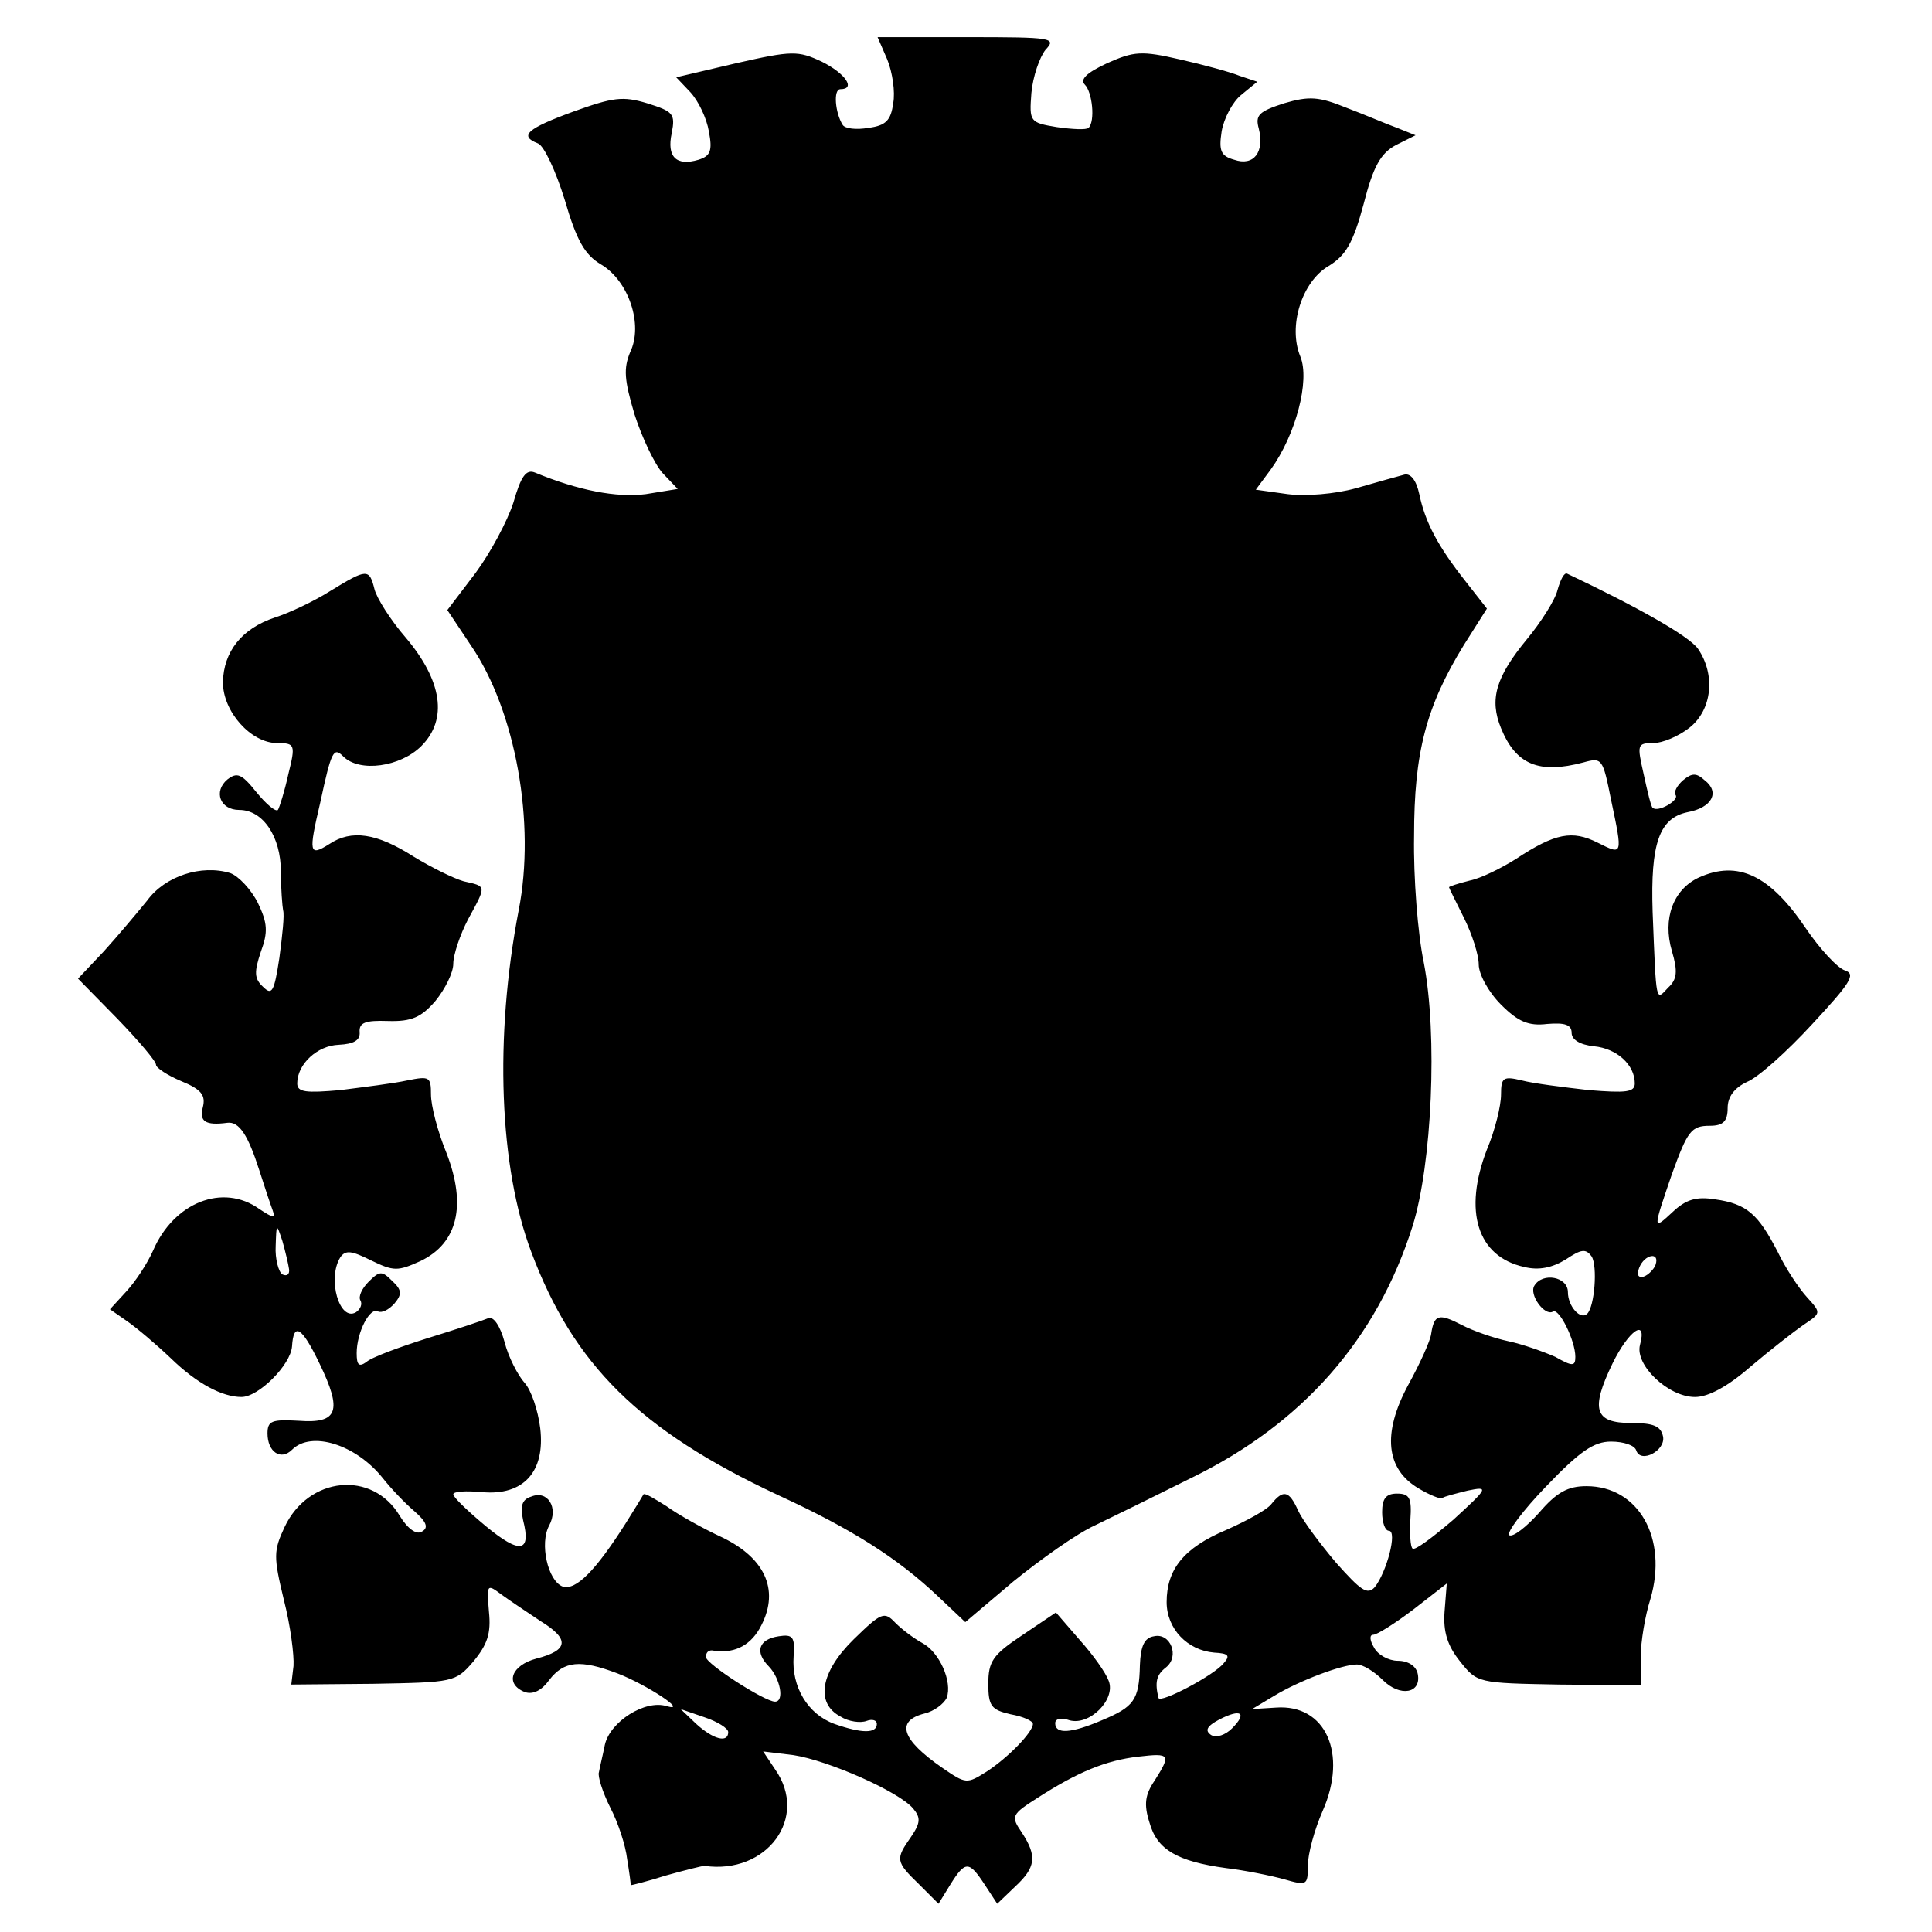
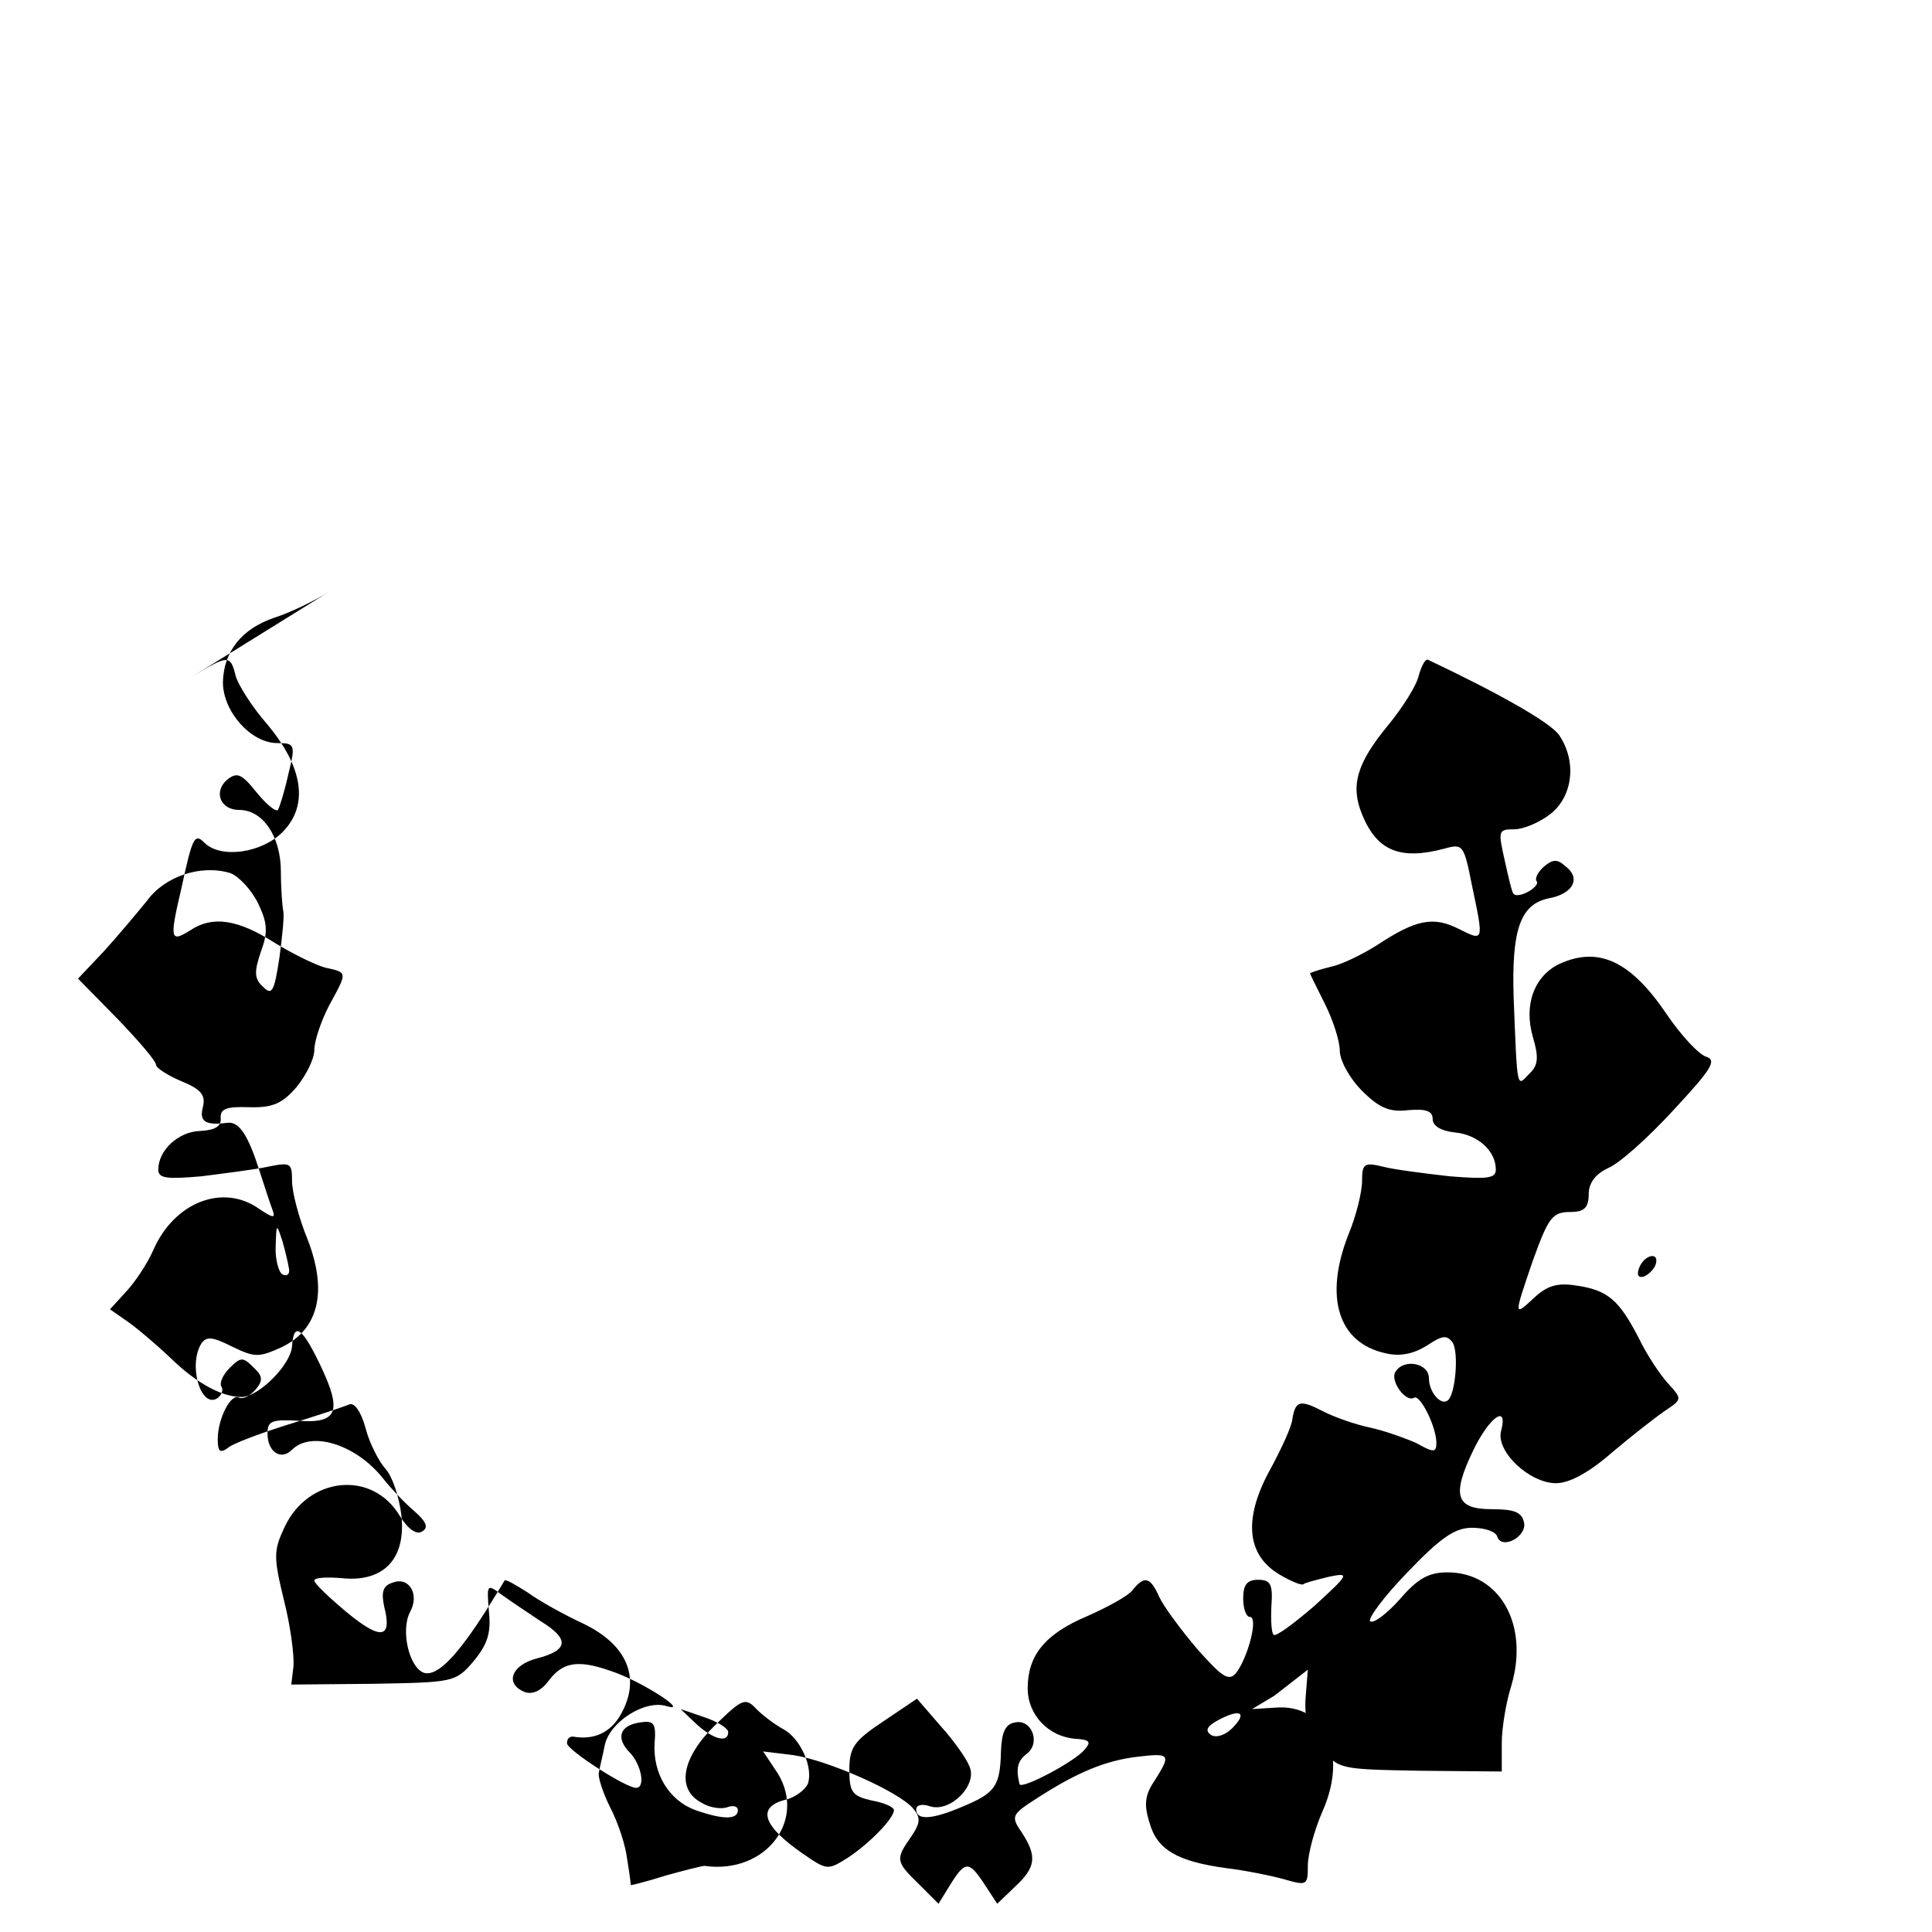
<svg xmlns="http://www.w3.org/2000/svg" version="1.0" width="260pt" height="260pt" viewBox="0 0 260 260" preserveAspectRatio="xMidYMid meet">
  <g transform="translate(0,260) scale(0.1,-0.1)" fill="#000000" stroke="none">
-     <path d="M1194 2520 c7 -17 11 -44 8 -59 -3 -23 -10 -30 -33 -33 -17 -3 -32 -1 -35 4 -10 16 -13 48 -3 48 21 0 7 21 -25 37 -32 15 -40 15 -115 -2 l-81 -19 19 -20 c11 -12 22 -35 25 -53 5 -26 2 -33 -14 -38 -30 -9 -43 4 -36 36 5 26 2 29 -33 40 -33 10 -46 8 -99 -11 -63 -23 -74 -33 -48 -43 8 -3 24 -37 36 -76 16 -55 27 -74 49 -87 37 -22 57 -81 39 -118 -9 -22 -8 -37 6 -84 10 -31 27 -67 38 -79 l20 -21 -43 -7 c-39 -5 -91 5 -149 29 -12 5 -19 -5 -29 -40 -8 -25 -31 -68 -51 -95 l-38 -50 32 -48 c60 -88 87 -239 64 -356 -33 -172 -26 -346 17 -460 57 -152 146 -240 332 -327 100 -46 161 -85 215 -136 l37 -35 65 55 c37 30 85 64 109 75 23 11 82 40 130 64 150 73 250 187 298 339 26 83 34 257 15 355 -8 38 -14 114 -13 170 0 112 16 174 67 257 l31 49 -29 37 c-37 47 -54 79 -62 117 -4 19 -12 29 -21 26 -8 -2 -36 -10 -64 -18 -29 -8 -68 -11 -92 -8 l-43 6 20 27 c34 47 53 120 40 152 -17 41 2 101 38 122 23 14 33 31 47 83 13 51 23 69 44 80 l26 13 -25 10 c-14 5 -44 18 -68 27 -37 15 -50 16 -84 6 -34 -11 -39 -16 -34 -34 8 -32 -7 -51 -33 -42 -18 5 -21 12 -17 38 3 18 15 40 26 49 l22 18 -24 8 c-12 5 -49 15 -80 22 -52 12 -62 11 -98 -5 -28 -13 -37 -22 -30 -29 10 -10 14 -49 5 -58 -3 -3 -22 -2 -43 1 -36 6 -37 7 -34 46 2 22 11 48 19 58 15 16 10 17 -105 17 l-121 0 13 -30z" />
-     <path d="M445 1805 c-22 -14 -56 -30 -75 -36 -45 -15 -69 -46 -70 -87 0 -40 38 -82 73 -82 24 0 25 -2 15 -42 -5 -23 -12 -45 -14 -48 -3 -3 -16 8 -29 24 -20 25 -26 27 -39 17 -19 -16 -10 -41 16 -41 32 0 56 -36 56 -83 0 -23 2 -47 3 -52 2 -6 -1 -34 -5 -64 -7 -46 -10 -51 -22 -39 -12 11 -12 20 -3 47 10 27 9 39 -4 66 -9 18 -26 36 -37 40 -39 12 -88 -4 -112 -37 -13 -16 -39 -47 -58 -68 l-35 -37 53 -54 c28 -29 52 -57 52 -62 0 -4 15 -14 34 -22 27 -11 33 -19 29 -35 -5 -19 3 -25 33 -21 16 2 28 -17 43 -64 7 -22 15 -46 18 -54 4 -11 0 -10 -18 2 -49 35 -115 9 -143 -56 -8 -18 -24 -42 -36 -55 l-22 -24 23 -16 c13 -9 39 -31 59 -50 35 -34 69 -52 95 -52 23 0 66 43 68 68 2 33 13 27 37 -23 31 -64 25 -81 -28 -77 -36 2 -42 0 -42 -17 0 -25 18 -37 33 -22 26 26 86 7 122 -38 11 -14 30 -34 43 -45 16 -14 19 -22 10 -27 -7 -5 -19 3 -30 21 -37 62 -123 53 -155 -15 -15 -32 -15 -40 -1 -98 9 -35 14 -75 13 -89 l-3 -25 110 1 c108 2 111 2 135 30 19 23 24 38 21 67 -3 37 -3 38 17 23 11 -8 35 -24 53 -36 39 -24 37 -39 -6 -50 -34 -9 -43 -34 -16 -45 11 -4 23 2 33 16 20 26 42 28 92 9 39 -15 97 -53 66 -44 -29 9 -76 -21 -83 -52 -3 -15 -7 -31 -8 -37 -2 -5 5 -27 15 -47 11 -21 21 -52 23 -70 3 -18 5 -34 5 -35 1 0 22 5 47 13 25 7 49 13 52 13 84 -12 141 65 95 130 l-16 24 41 -5 c46 -7 142 -49 161 -72 10 -12 10 -19 -3 -38 -21 -30 -21 -33 11 -64 l26 -26 16 26 c20 32 25 32 46 0 l17 -26 24 23 c28 26 30 41 9 73 -15 22 -14 24 22 47 53 34 91 50 135 55 43 5 44 3 22 -32 -13 -19 -15 -32 -7 -57 10 -36 37 -52 103 -61 25 -3 60 -10 78 -15 31 -9 32 -8 32 18 0 16 9 49 20 74 34 77 4 144 -63 139 l-32 -2 30 18 c33 20 91 42 111 42 8 0 23 -9 35 -21 23 -23 52 -18 47 8 -2 11 -13 18 -27 18 -12 0 -27 8 -32 18 -6 10 -6 17 -1 17 5 0 29 15 54 34 l45 35 -3 -38 c-2 -27 4 -46 21 -67 23 -29 24 -29 133 -31 l110 -1 0 38 c0 21 6 56 13 78 24 82 -16 152 -86 152 -25 0 -40 -8 -64 -36 -17 -19 -35 -33 -40 -30 -4 3 18 33 50 66 45 47 64 60 87 60 17 0 32 -5 34 -12 6 -18 40 0 36 19 -3 14 -13 18 -43 18 -49 0 -55 18 -25 80 22 45 47 62 37 25 -7 -27 38 -70 74 -70 18 0 44 14 75 41 26 22 58 47 71 56 24 16 24 16 5 37 -11 12 -29 39 -40 62 -26 50 -41 64 -84 70 -25 4 -39 0 -57 -17 -27 -25 -27 -25 -1 51 21 58 26 65 51 65 18 0 24 6 24 24 0 15 9 27 26 35 15 6 54 41 88 78 51 55 59 67 44 72 -10 3 -34 29 -53 57 -48 71 -91 92 -144 68 -34 -16 -49 -55 -36 -99 8 -27 7 -38 -5 -49 -17 -18 -16 -24 -21 102 -3 92 9 126 47 134 33 6 44 27 23 43 -11 10 -17 10 -29 0 -8 -7 -13 -16 -10 -20 5 -7 -24 -24 -31 -17 -2 1 -7 22 -12 45 -9 40 -9 42 13 42 12 0 34 9 49 21 30 24 35 71 11 106 -12 17 -81 56 -176 101 -4 2 -9 -8 -13 -22 -3 -13 -22 -43 -41 -66 -42 -51 -51 -81 -35 -120 20 -49 51 -62 111 -46 25 7 26 5 37 -50 16 -76 16 -75 -18 -58 -34 17 -57 13 -110 -22 -19 -12 -47 -26 -62 -29 -16 -4 -28 -8 -28 -9 0 -1 9 -19 20 -41 11 -22 20 -50 20 -63 0 -13 13 -37 30 -54 23 -23 37 -29 62 -26 24 2 33 -1 33 -12 0 -9 11 -16 30 -18 31 -3 55 -25 55 -50 0 -12 -12 -13 -62 -9 -35 4 -75 9 -90 13 -25 6 -28 4 -28 -19 0 -15 -8 -48 -19 -74 -32 -83 -13 -144 50 -158 20 -5 38 -1 56 10 21 14 27 15 35 4 8 -13 4 -67 -6 -77 -9 -9 -26 10 -26 29 0 21 -34 27 -45 9 -8 -12 14 -42 25 -35 8 5 30 -39 30 -61 0 -13 -4 -13 -27 0 -16 7 -44 17 -63 21 -19 4 -48 14 -63 22 -31 16 -37 14 -41 -12 -1 -9 -15 -40 -31 -69 -35 -65 -30 -113 14 -139 15 -9 30 -15 32 -13 2 2 18 6 34 10 29 6 28 4 -19 -39 -28 -24 -52 -42 -55 -39 -3 2 -4 20 -3 39 2 29 -1 35 -18 35 -15 0 -20 -7 -20 -25 0 -14 4 -25 9 -25 12 0 -3 -56 -19 -76 -10 -11 -19 -4 -52 33 -22 26 -45 57 -51 70 -12 27 -20 29 -36 9 -6 -8 -34 -23 -61 -35 -57 -24 -80 -53 -80 -97 0 -36 28 -65 64 -68 19 -1 22 -4 13 -14 -12 -16 -86 -55 -88 -47 -5 21 -3 31 10 41 19 15 6 47 -16 42 -13 -2 -18 -13 -19 -39 -1 -47 -8 -56 -51 -74 -42 -18 -63 -19 -63 -4 0 6 8 8 19 4 27 -8 63 28 53 53 -4 11 -21 35 -39 55 l-32 37 -46 -31 c-39 -26 -45 -35 -45 -65 0 -30 4 -35 30 -41 17 -3 30 -9 30 -13 0 -11 -33 -45 -62 -64 -27 -17 -28 -17 -60 5 -55 38 -63 63 -24 73 13 3 26 13 30 21 8 22 -10 62 -33 74 -11 6 -27 18 -36 27 -15 16 -19 14 -56 -22 -45 -44 -52 -86 -18 -104 11 -7 27 -9 35 -6 8 3 14 1 14 -4 0 -13 -20 -13 -57 0 -36 13 -58 50 -55 91 2 26 -1 30 -20 27 -27 -4 -33 -21 -13 -41 15 -16 21 -47 8 -47 -14 0 -93 51 -93 60 0 6 3 9 8 9 28 -5 50 5 64 29 28 49 10 94 -50 123 -26 12 -60 31 -75 42 -16 10 -29 18 -31 16 -1 -2 -12 -20 -24 -39 -40 -63 -67 -91 -85 -85 -20 8 -31 58 -18 82 13 24 -2 48 -24 39 -13 -4 -15 -13 -11 -32 11 -43 -4 -46 -50 -8 -24 20 -44 39 -44 43 0 4 17 5 39 3 55 -5 85 27 78 86 -3 24 -12 51 -21 61 -9 10 -22 35 -27 55 -6 22 -15 35 -22 32 -7 -3 -43 -15 -82 -27 -38 -12 -76 -26 -82 -32 -10 -7 -13 -4 -13 12 0 28 18 63 29 56 5 -2 14 2 22 11 10 12 10 18 -3 30 -14 14 -17 14 -32 -1 -9 -9 -14 -20 -11 -25 3 -5 0 -12 -6 -16 -22 -13 -39 45 -21 74 7 10 15 9 41 -4 31 -15 36 -15 67 -1 50 24 62 75 35 145 -12 29 -21 64 -21 79 0 24 -2 25 -32 19 -18 -4 -59 -9 -90 -13 -46 -4 -58 -3 -58 9 0 26 27 51 56 52 20 1 29 6 28 17 -1 13 8 16 38 15 32 -1 45 5 64 27 13 16 24 38 24 50 0 12 9 39 20 60 25 46 25 44 -6 51 -14 4 -44 19 -67 33 -50 32 -84 37 -114 17 -27 -17 -28 -12 -12 56 15 70 18 75 31 62 22 -22 77 -14 105 14 36 36 28 88 -21 146 -20 23 -39 53 -42 65 -7 28 -10 28 -59 -2z m-56 -913 c1 -7 -3 -10 -9 -7 -5 3 -10 21 -9 38 1 31 1 31 9 7 4 -14 8 -31 9 -38z m1839 6 c-2 -6 -10 -14 -16 -16 -7 -2 -10 2 -6 12 7 18 28 22 22 4z m-1248 -629 c0 -15 -20 -10 -43 11 l-21 20 32 -11 c18 -6 32 -15 32 -20z m678 5 c-9 -9 -21 -13 -28 -9 -9 6 -6 12 11 21 29 15 38 9 17 -12z" />
+     <path d="M445 1805 c-22 -14 -56 -30 -75 -36 -45 -15 -69 -46 -70 -87 0 -40 38 -82 73 -82 24 0 25 -2 15 -42 -5 -23 -12 -45 -14 -48 -3 -3 -16 8 -29 24 -20 25 -26 27 -39 17 -19 -16 -10 -41 16 -41 32 0 56 -36 56 -83 0 -23 2 -47 3 -52 2 -6 -1 -34 -5 -64 -7 -46 -10 -51 -22 -39 -12 11 -12 20 -3 47 10 27 9 39 -4 66 -9 18 -26 36 -37 40 -39 12 -88 -4 -112 -37 -13 -16 -39 -47 -58 -68 l-35 -37 53 -54 c28 -29 52 -57 52 -62 0 -4 15 -14 34 -22 27 -11 33 -19 29 -35 -5 -19 3 -25 33 -21 16 2 28 -17 43 -64 7 -22 15 -46 18 -54 4 -11 0 -10 -18 2 -49 35 -115 9 -143 -56 -8 -18 -24 -42 -36 -55 l-22 -24 23 -16 c13 -9 39 -31 59 -50 35 -34 69 -52 95 -52 23 0 66 43 68 68 2 33 13 27 37 -23 31 -64 25 -81 -28 -77 -36 2 -42 0 -42 -17 0 -25 18 -37 33 -22 26 26 86 7 122 -38 11 -14 30 -34 43 -45 16 -14 19 -22 10 -27 -7 -5 -19 3 -30 21 -37 62 -123 53 -155 -15 -15 -32 -15 -40 -1 -98 9 -35 14 -75 13 -89 l-3 -25 110 1 c108 2 111 2 135 30 19 23 24 38 21 67 -3 37 -3 38 17 23 11 -8 35 -24 53 -36 39 -24 37 -39 -6 -50 -34 -9 -43 -34 -16 -45 11 -4 23 2 33 16 20 26 42 28 92 9 39 -15 97 -53 66 -44 -29 9 -76 -21 -83 -52 -3 -15 -7 -31 -8 -37 -2 -5 5 -27 15 -47 11 -21 21 -52 23 -70 3 -18 5 -34 5 -35 1 0 22 5 47 13 25 7 49 13 52 13 84 -12 141 65 95 130 l-16 24 41 -5 c46 -7 142 -49 161 -72 10 -12 10 -19 -3 -38 -21 -30 -21 -33 11 -64 l26 -26 16 26 c20 32 25 32 46 0 l17 -26 24 23 c28 26 30 41 9 73 -15 22 -14 24 22 47 53 34 91 50 135 55 43 5 44 3 22 -32 -13 -19 -15 -32 -7 -57 10 -36 37 -52 103 -61 25 -3 60 -10 78 -15 31 -9 32 -8 32 18 0 16 9 49 20 74 34 77 4 144 -63 139 l-32 -2 30 18 l45 35 -3 -38 c-2 -27 4 -46 21 -67 23 -29 24 -29 133 -31 l110 -1 0 38 c0 21 6 56 13 78 24 82 -16 152 -86 152 -25 0 -40 -8 -64 -36 -17 -19 -35 -33 -40 -30 -4 3 18 33 50 66 45 47 64 60 87 60 17 0 32 -5 34 -12 6 -18 40 0 36 19 -3 14 -13 18 -43 18 -49 0 -55 18 -25 80 22 45 47 62 37 25 -7 -27 38 -70 74 -70 18 0 44 14 75 41 26 22 58 47 71 56 24 16 24 16 5 37 -11 12 -29 39 -40 62 -26 50 -41 64 -84 70 -25 4 -39 0 -57 -17 -27 -25 -27 -25 -1 51 21 58 26 65 51 65 18 0 24 6 24 24 0 15 9 27 26 35 15 6 54 41 88 78 51 55 59 67 44 72 -10 3 -34 29 -53 57 -48 71 -91 92 -144 68 -34 -16 -49 -55 -36 -99 8 -27 7 -38 -5 -49 -17 -18 -16 -24 -21 102 -3 92 9 126 47 134 33 6 44 27 23 43 -11 10 -17 10 -29 0 -8 -7 -13 -16 -10 -20 5 -7 -24 -24 -31 -17 -2 1 -7 22 -12 45 -9 40 -9 42 13 42 12 0 34 9 49 21 30 24 35 71 11 106 -12 17 -81 56 -176 101 -4 2 -9 -8 -13 -22 -3 -13 -22 -43 -41 -66 -42 -51 -51 -81 -35 -120 20 -49 51 -62 111 -46 25 7 26 5 37 -50 16 -76 16 -75 -18 -58 -34 17 -57 13 -110 -22 -19 -12 -47 -26 -62 -29 -16 -4 -28 -8 -28 -9 0 -1 9 -19 20 -41 11 -22 20 -50 20 -63 0 -13 13 -37 30 -54 23 -23 37 -29 62 -26 24 2 33 -1 33 -12 0 -9 11 -16 30 -18 31 -3 55 -25 55 -50 0 -12 -12 -13 -62 -9 -35 4 -75 9 -90 13 -25 6 -28 4 -28 -19 0 -15 -8 -48 -19 -74 -32 -83 -13 -144 50 -158 20 -5 38 -1 56 10 21 14 27 15 35 4 8 -13 4 -67 -6 -77 -9 -9 -26 10 -26 29 0 21 -34 27 -45 9 -8 -12 14 -42 25 -35 8 5 30 -39 30 -61 0 -13 -4 -13 -27 0 -16 7 -44 17 -63 21 -19 4 -48 14 -63 22 -31 16 -37 14 -41 -12 -1 -9 -15 -40 -31 -69 -35 -65 -30 -113 14 -139 15 -9 30 -15 32 -13 2 2 18 6 34 10 29 6 28 4 -19 -39 -28 -24 -52 -42 -55 -39 -3 2 -4 20 -3 39 2 29 -1 35 -18 35 -15 0 -20 -7 -20 -25 0 -14 4 -25 9 -25 12 0 -3 -56 -19 -76 -10 -11 -19 -4 -52 33 -22 26 -45 57 -51 70 -12 27 -20 29 -36 9 -6 -8 -34 -23 -61 -35 -57 -24 -80 -53 -80 -97 0 -36 28 -65 64 -68 19 -1 22 -4 13 -14 -12 -16 -86 -55 -88 -47 -5 21 -3 31 10 41 19 15 6 47 -16 42 -13 -2 -18 -13 -19 -39 -1 -47 -8 -56 -51 -74 -42 -18 -63 -19 -63 -4 0 6 8 8 19 4 27 -8 63 28 53 53 -4 11 -21 35 -39 55 l-32 37 -46 -31 c-39 -26 -45 -35 -45 -65 0 -30 4 -35 30 -41 17 -3 30 -9 30 -13 0 -11 -33 -45 -62 -64 -27 -17 -28 -17 -60 5 -55 38 -63 63 -24 73 13 3 26 13 30 21 8 22 -10 62 -33 74 -11 6 -27 18 -36 27 -15 16 -19 14 -56 -22 -45 -44 -52 -86 -18 -104 11 -7 27 -9 35 -6 8 3 14 1 14 -4 0 -13 -20 -13 -57 0 -36 13 -58 50 -55 91 2 26 -1 30 -20 27 -27 -4 -33 -21 -13 -41 15 -16 21 -47 8 -47 -14 0 -93 51 -93 60 0 6 3 9 8 9 28 -5 50 5 64 29 28 49 10 94 -50 123 -26 12 -60 31 -75 42 -16 10 -29 18 -31 16 -1 -2 -12 -20 -24 -39 -40 -63 -67 -91 -85 -85 -20 8 -31 58 -18 82 13 24 -2 48 -24 39 -13 -4 -15 -13 -11 -32 11 -43 -4 -46 -50 -8 -24 20 -44 39 -44 43 0 4 17 5 39 3 55 -5 85 27 78 86 -3 24 -12 51 -21 61 -9 10 -22 35 -27 55 -6 22 -15 35 -22 32 -7 -3 -43 -15 -82 -27 -38 -12 -76 -26 -82 -32 -10 -7 -13 -4 -13 12 0 28 18 63 29 56 5 -2 14 2 22 11 10 12 10 18 -3 30 -14 14 -17 14 -32 -1 -9 -9 -14 -20 -11 -25 3 -5 0 -12 -6 -16 -22 -13 -39 45 -21 74 7 10 15 9 41 -4 31 -15 36 -15 67 -1 50 24 62 75 35 145 -12 29 -21 64 -21 79 0 24 -2 25 -32 19 -18 -4 -59 -9 -90 -13 -46 -4 -58 -3 -58 9 0 26 27 51 56 52 20 1 29 6 28 17 -1 13 8 16 38 15 32 -1 45 5 64 27 13 16 24 38 24 50 0 12 9 39 20 60 25 46 25 44 -6 51 -14 4 -44 19 -67 33 -50 32 -84 37 -114 17 -27 -17 -28 -12 -12 56 15 70 18 75 31 62 22 -22 77 -14 105 14 36 36 28 88 -21 146 -20 23 -39 53 -42 65 -7 28 -10 28 -59 -2z m-56 -913 c1 -7 -3 -10 -9 -7 -5 3 -10 21 -9 38 1 31 1 31 9 7 4 -14 8 -31 9 -38z m1839 6 c-2 -6 -10 -14 -16 -16 -7 -2 -10 2 -6 12 7 18 28 22 22 4z m-1248 -629 c0 -15 -20 -10 -43 11 l-21 20 32 -11 c18 -6 32 -15 32 -20z m678 5 c-9 -9 -21 -13 -28 -9 -9 6 -6 12 11 21 29 15 38 9 17 -12z" />
  </g>
</svg>